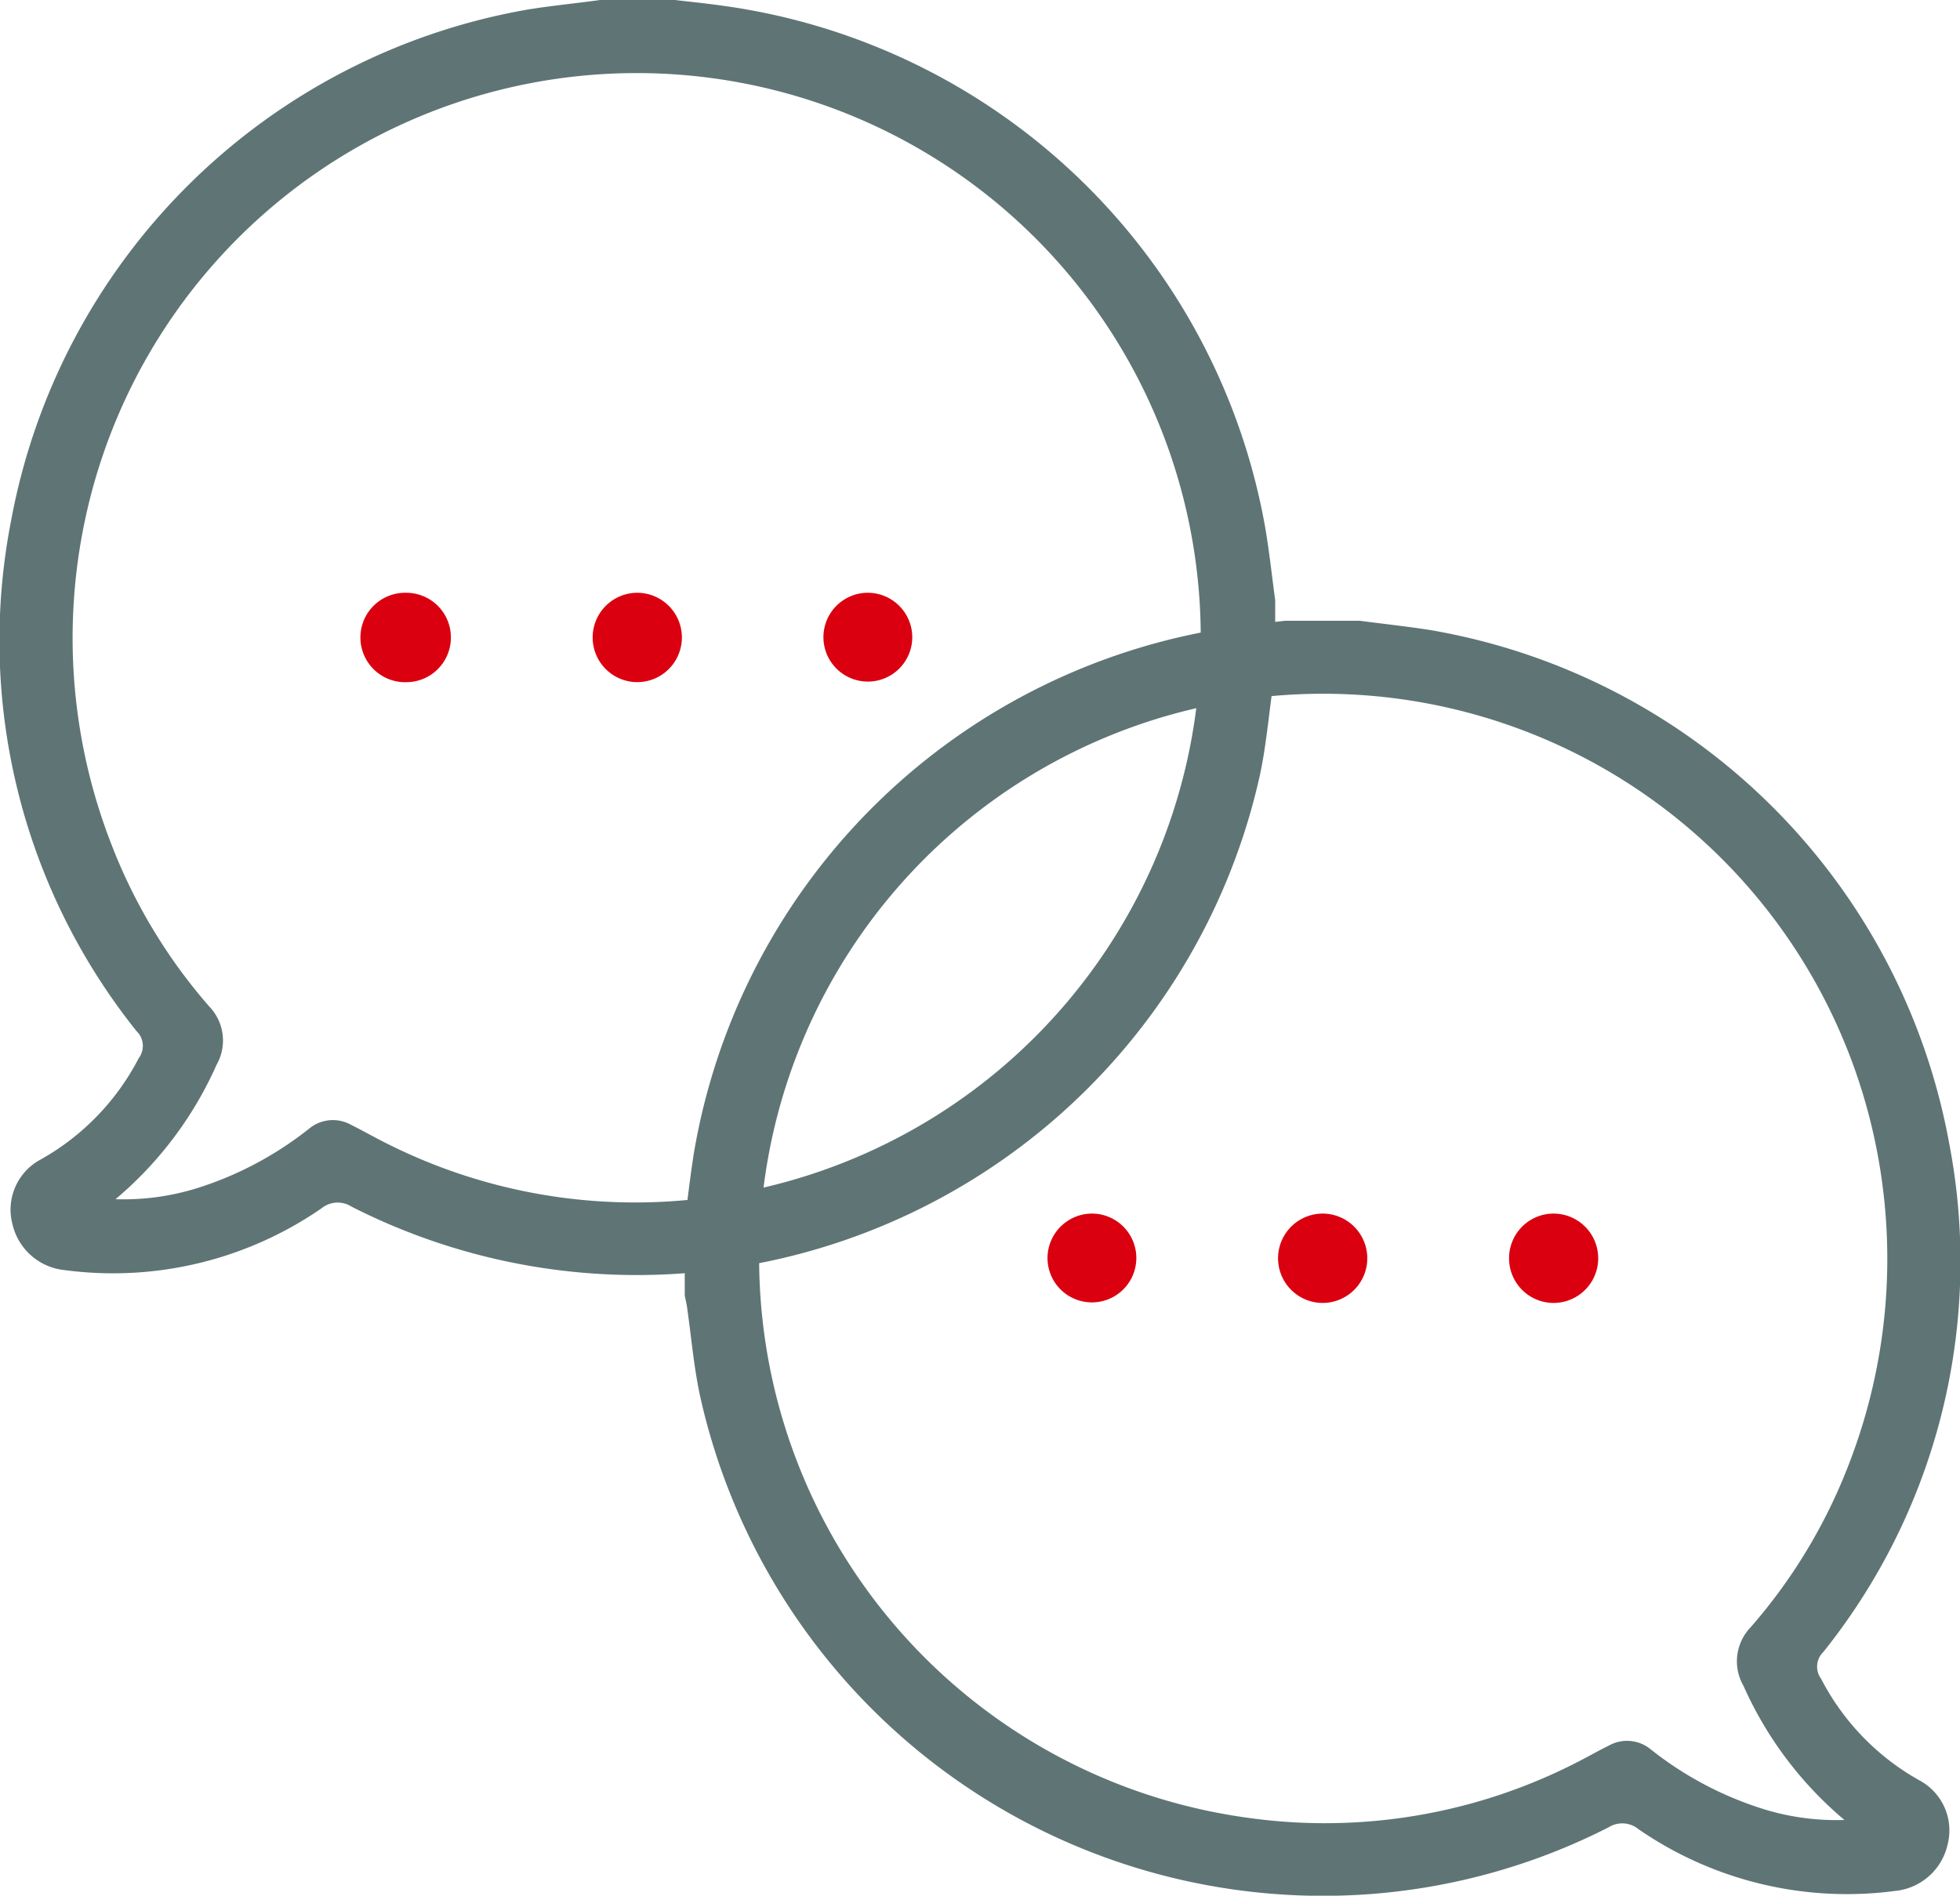
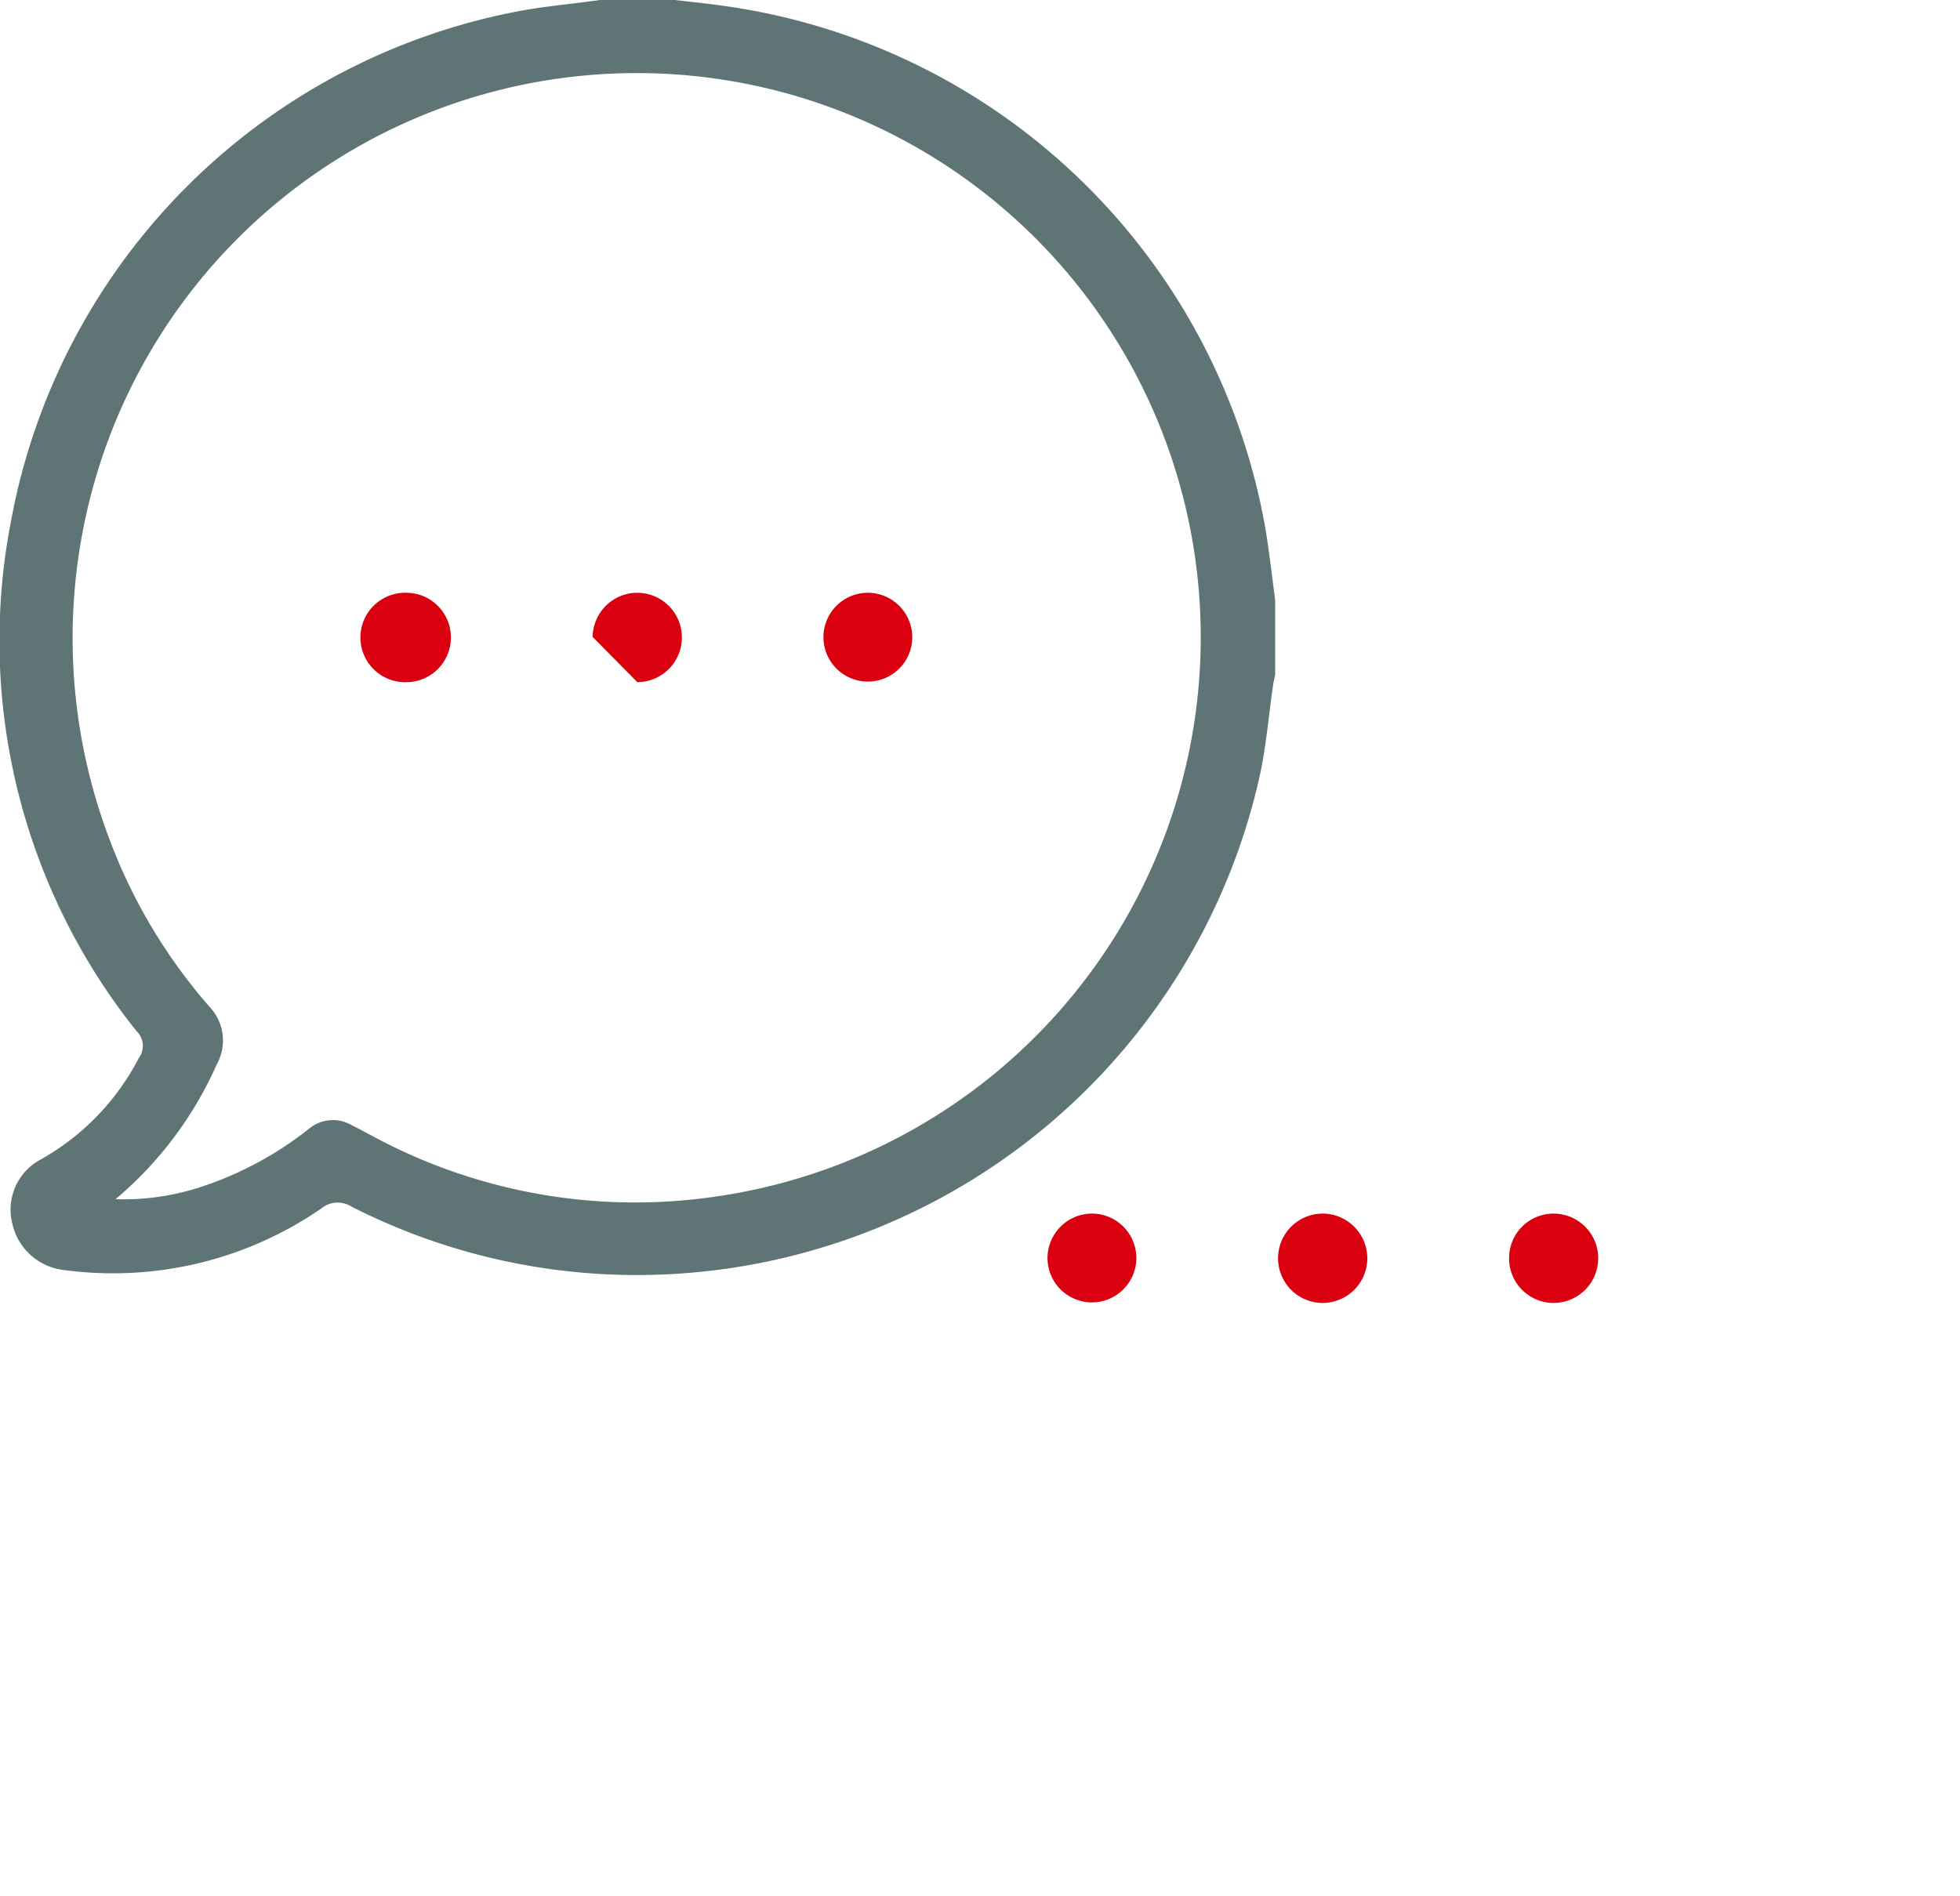
<svg xmlns="http://www.w3.org/2000/svg" width="50" height="48.372" viewBox="0 0 50 48.372">
  <g id="Groupe_344" data-name="Groupe 344" transform="translate(-301.128 -255.414)">
    <g id="Groupe_342" data-name="Groupe 342">
      <path id="Tracé_402" data-name="Tracé 402" d="M316.438,255.414h1.907c.418.049.838.091,1.255.151a16.307,16.307,0,0,1,13.81,13.345c.1.6.167,1.211.248,1.817v1.906c-.019.093-.042.184-.055.277-.111.764-.174,1.537-.336,2.289a16.286,16.286,0,0,1-15.2,12.735,16.035,16.035,0,0,1-7.974-1.732.654.654,0,0,0-.765.046,9.356,9.356,0,0,1-6.544,1.576,1.523,1.523,0,0,1-1.339-1.176,1.449,1.449,0,0,1,.724-1.649,6.266,6.266,0,0,0,2.5-2.587.52.52,0,0,0-.057-.686,15.942,15.942,0,0,1-3.206-13,16.241,16.241,0,0,1,13.182-13.068C315.2,255.558,315.821,255.5,316.438,255.414Zm-12.36,30.6a6.32,6.32,0,0,0,2.214-.326,8.866,8.866,0,0,0,2.72-1.473.952.952,0,0,1,1.07-.1c.237.117.468.247.7.368a14.081,14.081,0,0,0,8.492,1.479,14.417,14.417,0,0,0,12.242-16.924,14.387,14.387,0,0,0-28.271-.1,14.493,14.493,0,0,0,.7,7.956,13.858,13.858,0,0,0,2.519,4.2,1.253,1.253,0,0,1,.188,1.492A9.538,9.538,0,0,1,304.078,286.011Z" fill="#5f7475" />
      <path id="Tracé_403" data-name="Tracé 403" d="M312.63,271.688a1.138,1.138,0,0,1-1.126,1.133,1.141,1.141,0,1,1-.016-2.281A1.137,1.137,0,0,1,312.63,271.688Z" fill="#da0010" />
-       <path id="Tracé_404" data-name="Tracé 404" d="M316.247,271.667a1.14,1.14,0,0,1,1.133-1.127,1.14,1.14,0,1,1,.006,2.28A1.139,1.139,0,0,1,316.247,271.667Z" fill="#da0010" />
+       <path id="Tracé_404" data-name="Tracé 404" d="M316.247,271.667a1.14,1.14,0,0,1,1.133-1.127,1.14,1.14,0,1,1,.006,2.28Z" fill="#da0010" />
      <path id="Tracé_405" data-name="Tracé 405" d="M324.4,271.683a1.133,1.133,0,1,1-1.114-1.143A1.136,1.136,0,0,1,324.4,271.683Z" fill="#da0010" />
    </g>
    <g id="Groupe_343" data-name="Groupe 343">
-       <path id="Tracé_406" data-name="Tracé 406" d="M335.816,271.254H333.91c-.418.05-.838.092-1.255.151a16.309,16.309,0,0,0-13.811,13.345c-.1.6-.166,1.212-.248,1.818v1.906c.019.092.042.184.056.277.111.763.173,1.537.336,2.289a16.286,16.286,0,0,0,15.2,12.735,16.042,16.042,0,0,0,7.973-1.732.653.653,0,0,1,.765.046,9.364,9.364,0,0,0,6.545,1.576,1.525,1.525,0,0,0,1.339-1.176,1.45,1.45,0,0,0-.725-1.65,6.266,6.266,0,0,1-2.5-2.587.521.521,0,0,1,.057-.685,15.94,15.94,0,0,0,3.207-12.995A16.244,16.244,0,0,0,337.668,271.5C337.054,271.4,336.433,271.336,335.816,271.254Zm12.361,30.6a6.291,6.291,0,0,1-2.214-.327,8.88,8.88,0,0,1-2.721-1.472.948.948,0,0,0-1.07-.1c-.237.116-.467.247-.7.368a14.082,14.082,0,0,1-8.492,1.478,14.415,14.415,0,0,1-12.243-16.923,14.387,14.387,0,0,1,28.272-.1,14.5,14.5,0,0,1-.7,7.956,13.873,13.873,0,0,1-2.519,4.2,1.251,1.251,0,0,0-.188,1.492A9.542,9.542,0,0,0,348.177,301.852Z" fill="#5f7475" />
      <path id="Tracé_407" data-name="Tracé 407" d="M339.625,287.528a1.136,1.136,0,0,0,1.125,1.133,1.14,1.14,0,1,0,.017-2.28A1.136,1.136,0,0,0,339.625,287.528Z" fill="#da0010" />
      <path id="Tracé_408" data-name="Tracé 408" d="M336.008,287.508a1.141,1.141,0,0,0-1.134-1.127,1.14,1.14,0,1,0-.005,2.28A1.14,1.14,0,0,0,336.008,287.508Z" fill="#da0010" />
      <path id="Tracé_409" data-name="Tracé 409" d="M327.85,287.524a1.133,1.133,0,1,0,1.115-1.143A1.138,1.138,0,0,0,327.85,287.524Z" fill="#da0010" />
    </g>
  </g>
</svg>